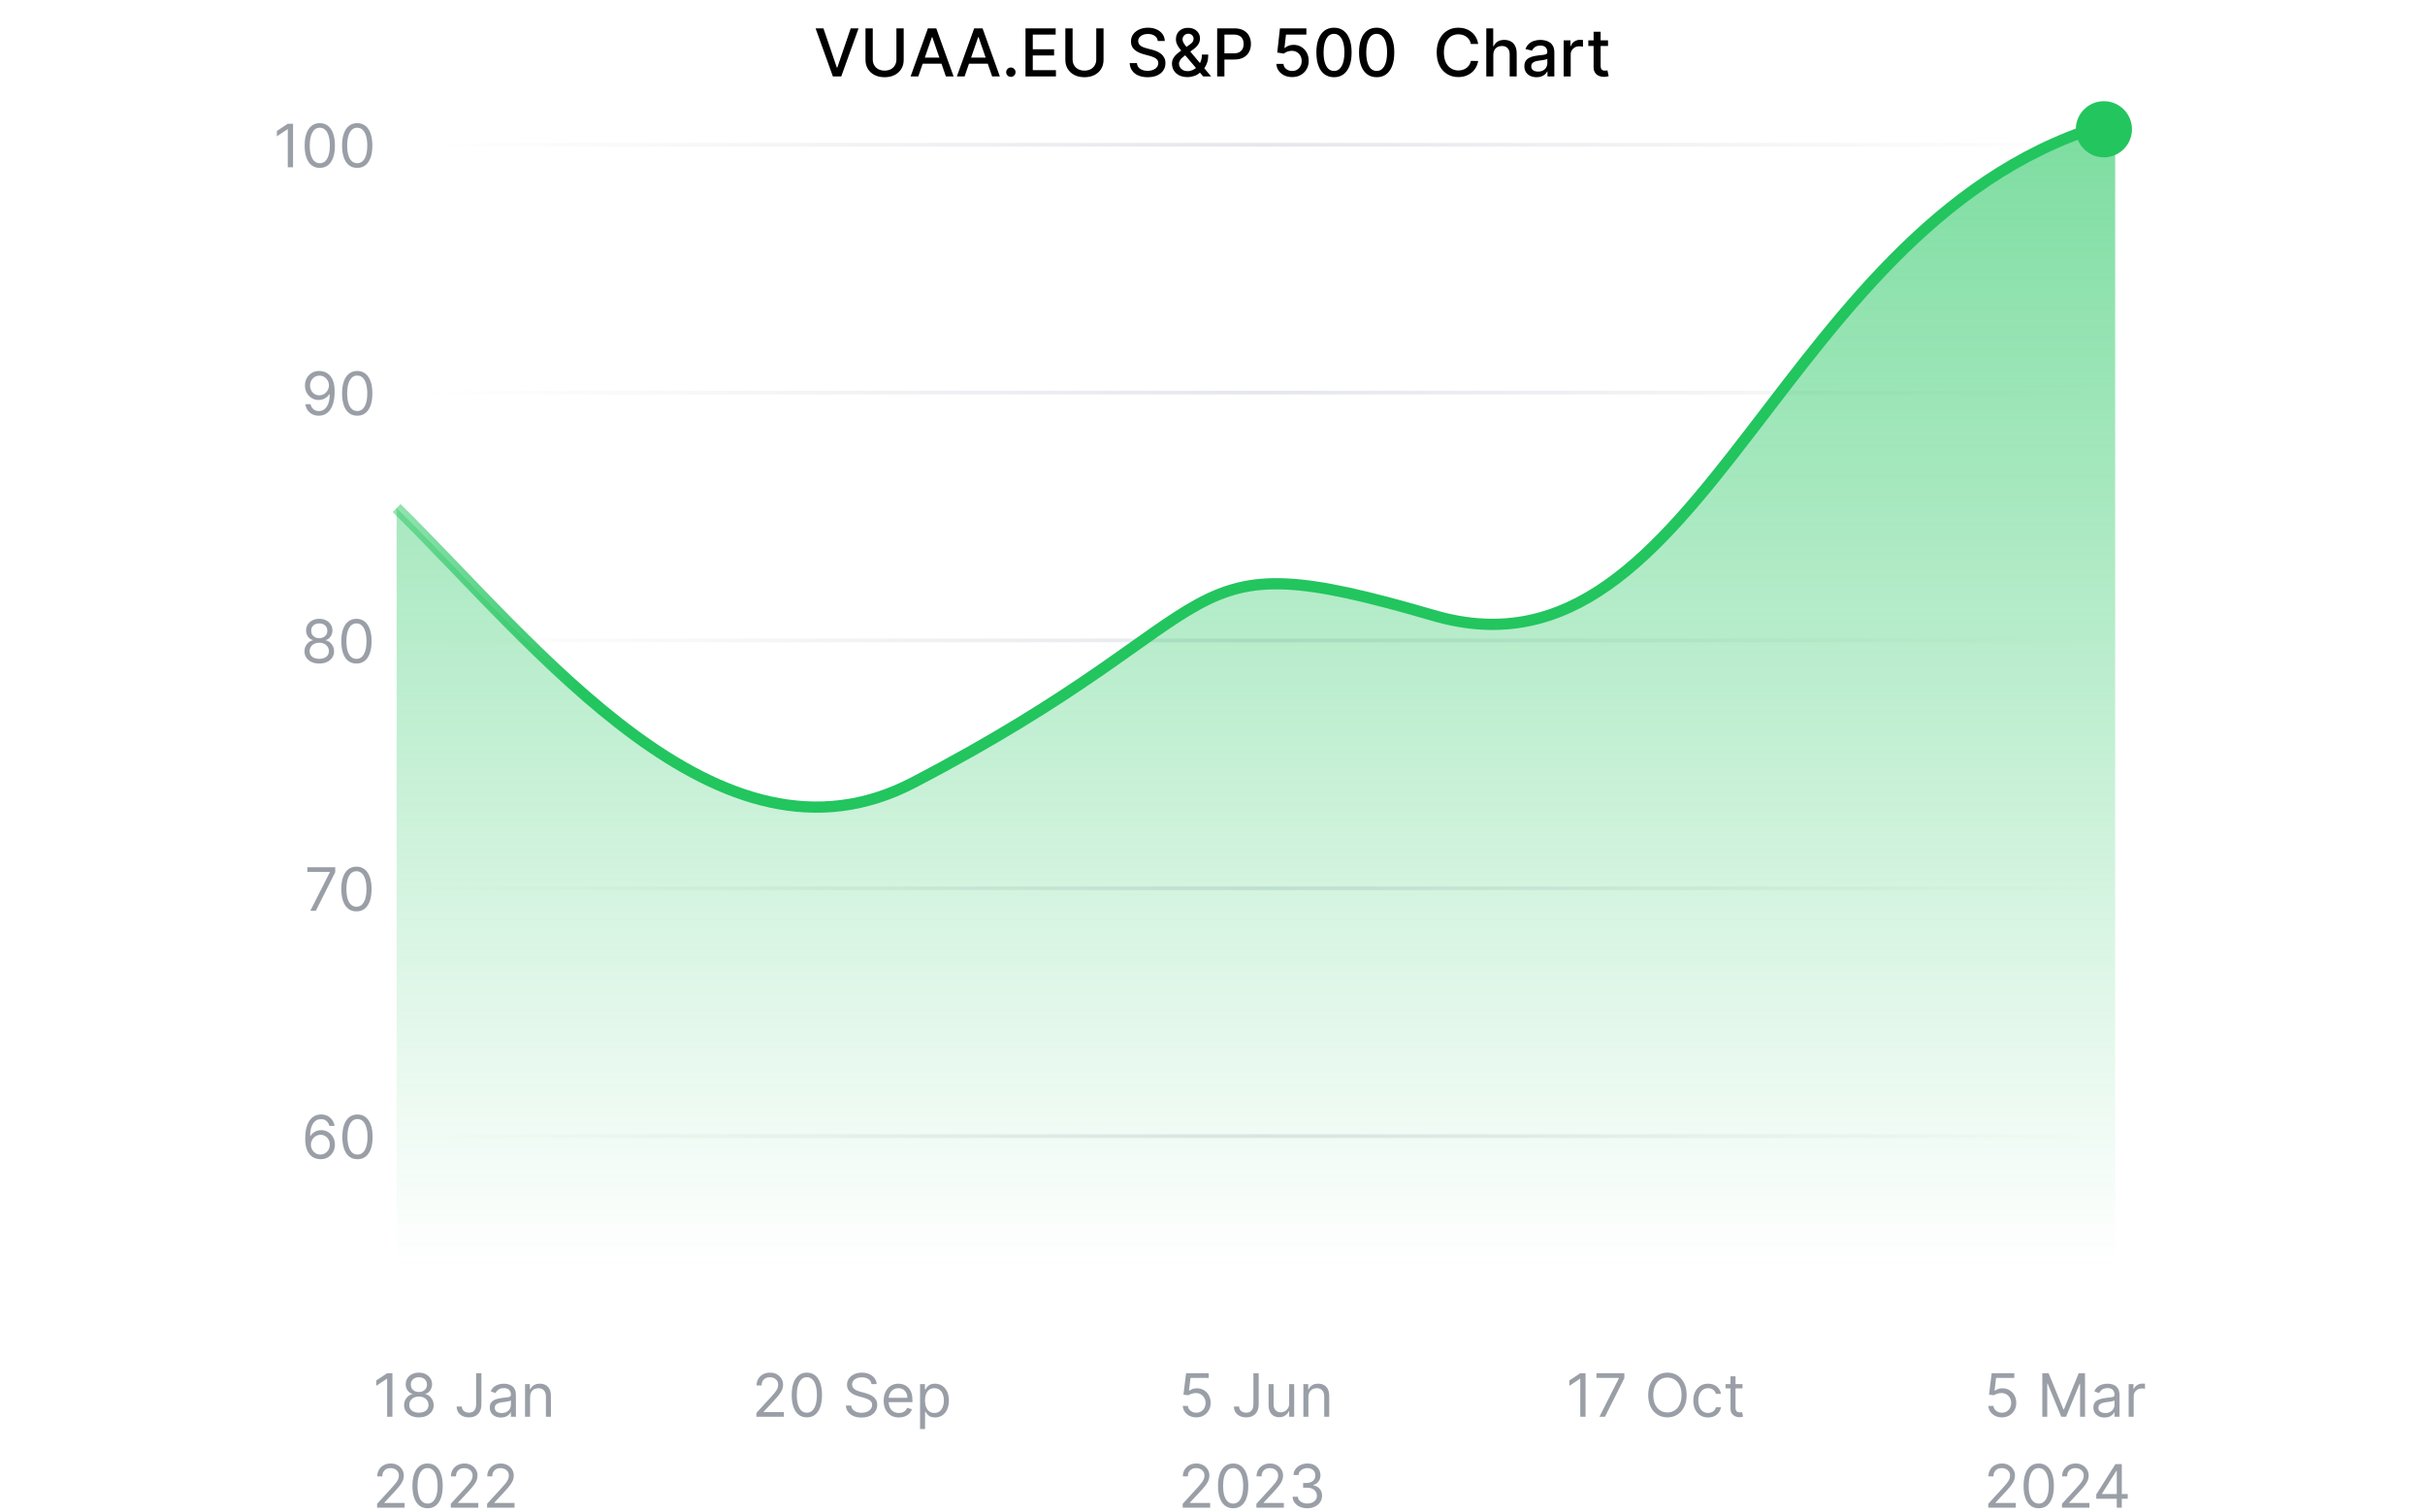
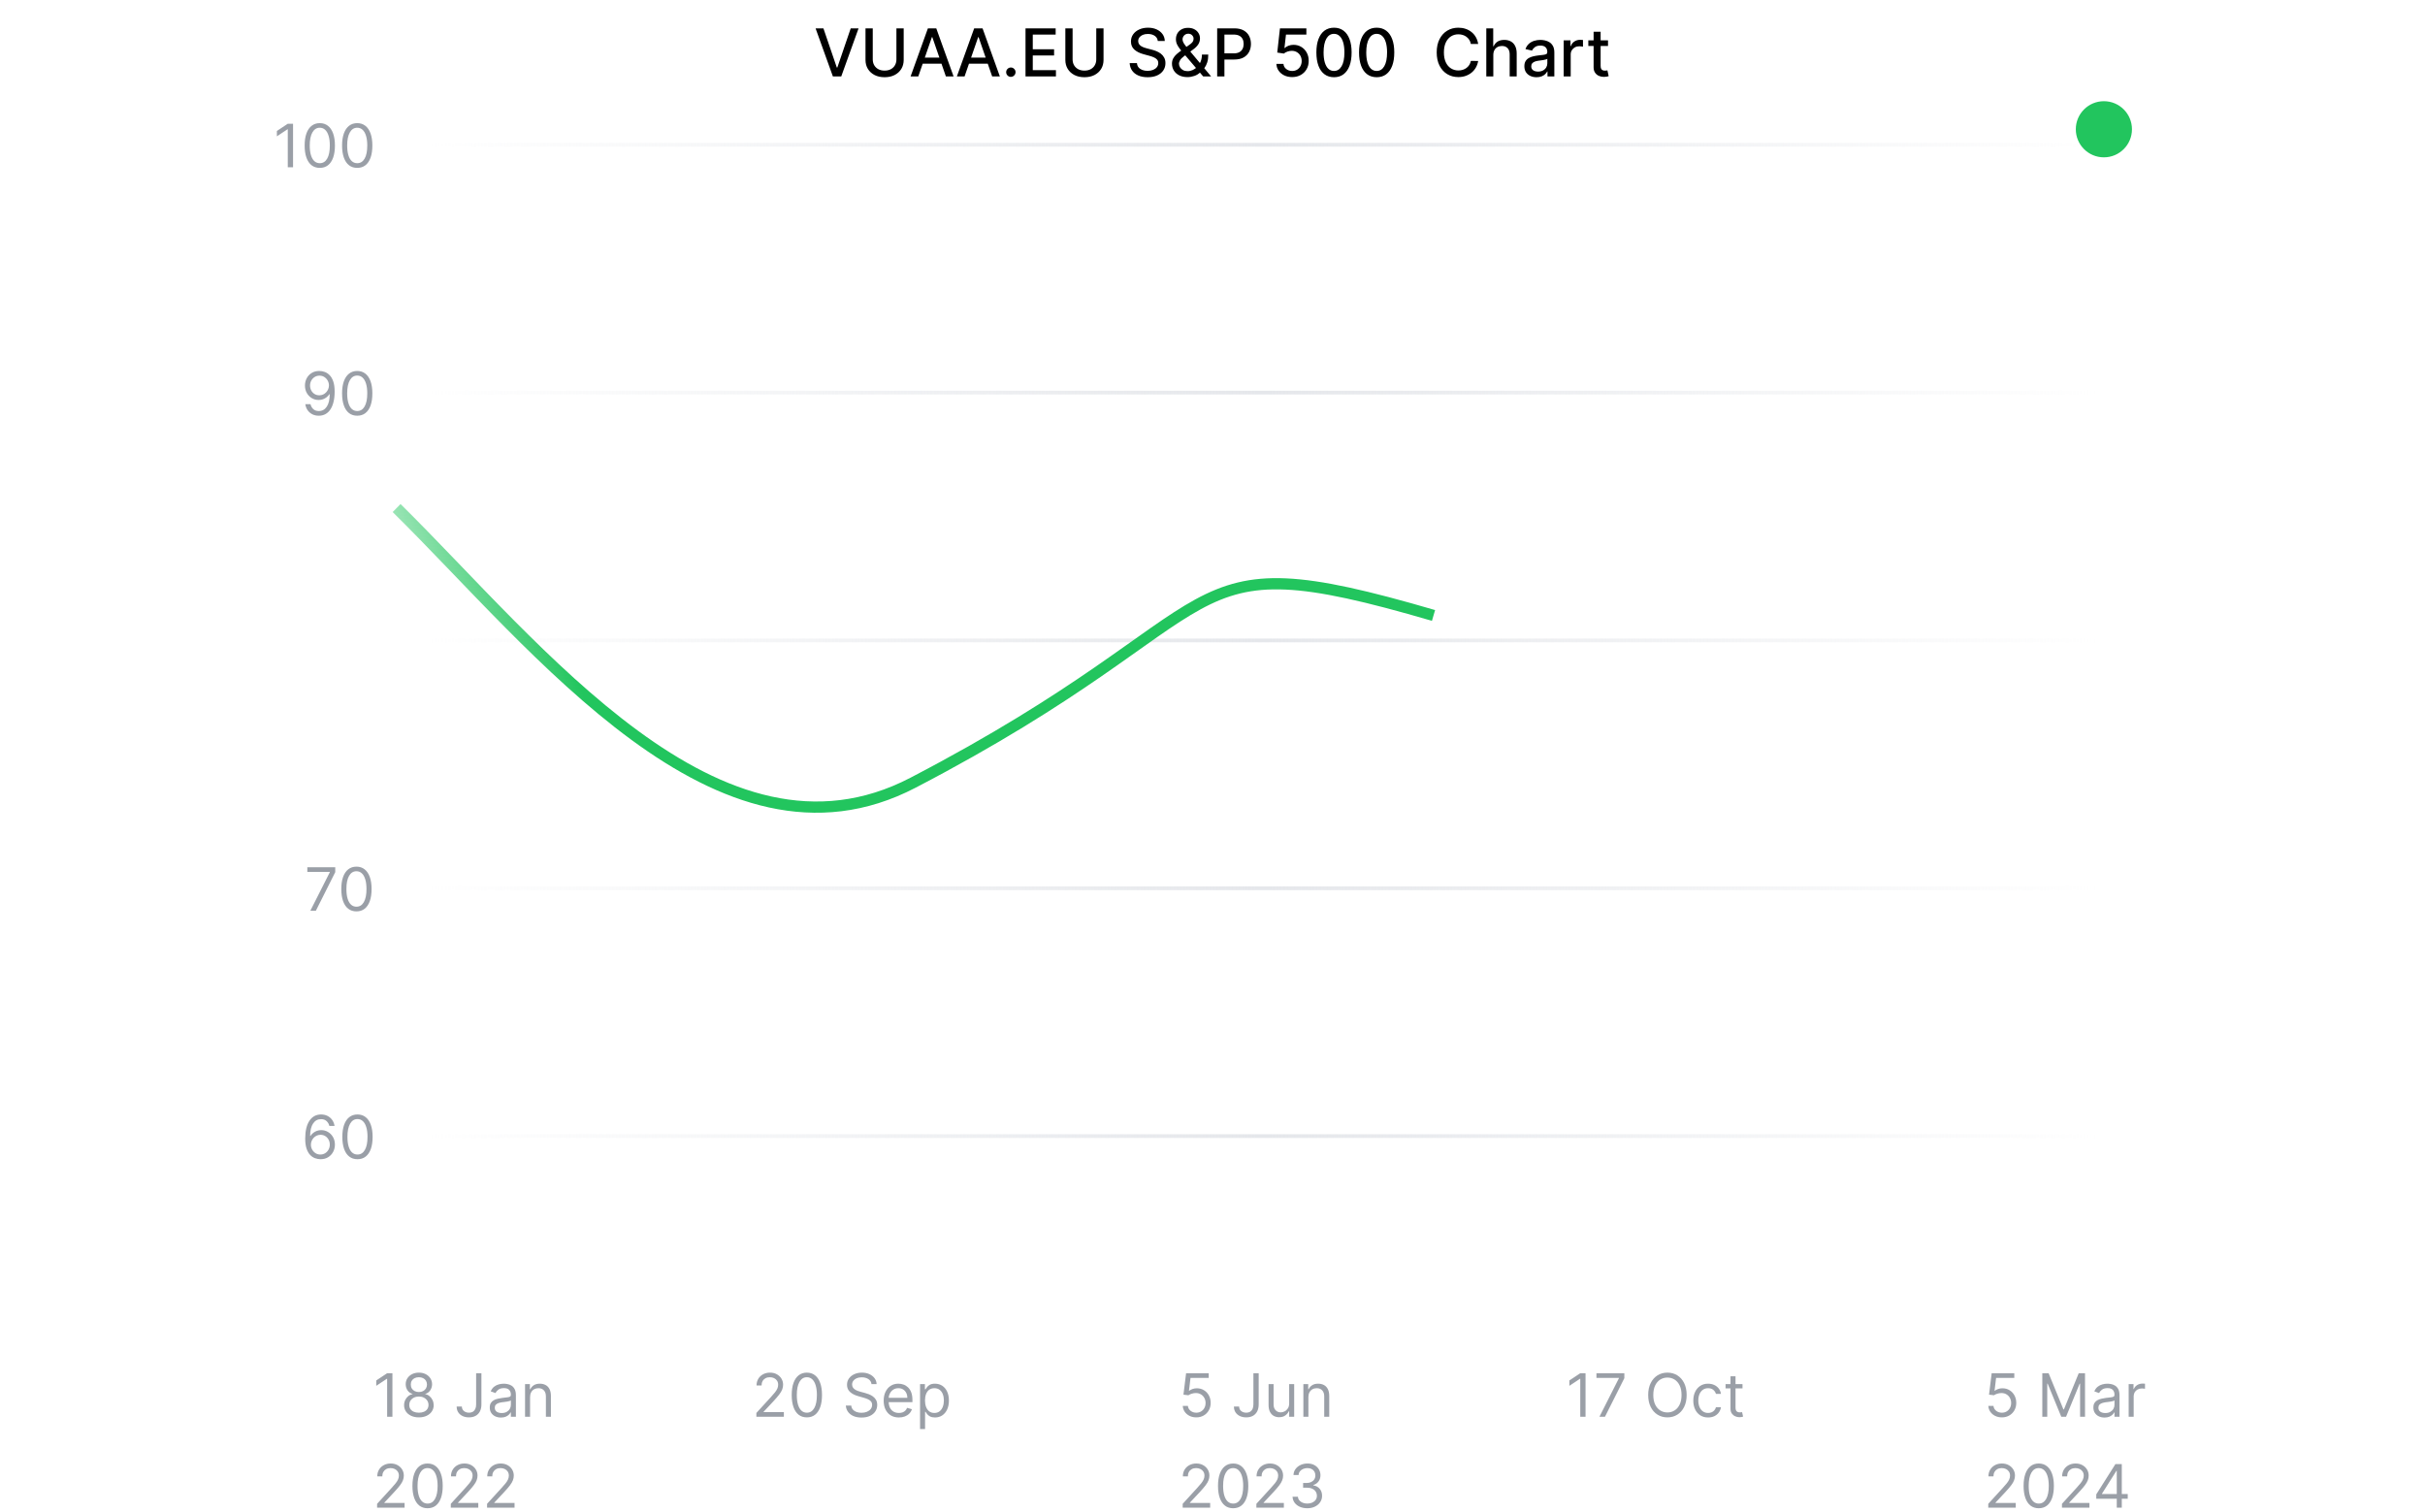
<svg xmlns="http://www.w3.org/2000/svg" width="587" height="366" viewBox="0 0 587 366" fill="none">
  <path d="M199.319 6.864L202.558 16.341H202.688L205.927 6.864H207.825L203.637 18.5H201.609L197.421 6.864H199.319ZM216.988 6.864H218.749V14.517C218.749 15.331 218.558 16.053 218.175 16.682C217.793 17.307 217.255 17.799 216.562 18.159C215.869 18.515 215.056 18.693 214.124 18.693C213.196 18.693 212.386 18.515 211.692 18.159C210.999 17.799 210.461 17.307 210.079 16.682C209.696 16.053 209.505 15.331 209.505 14.517V6.864H211.261V14.375C211.261 14.902 211.376 15.369 211.607 15.778C211.842 16.188 212.174 16.509 212.602 16.744C213.03 16.975 213.537 17.091 214.124 17.091C214.715 17.091 215.225 16.975 215.653 16.744C216.085 16.509 216.414 16.188 216.641 15.778C216.872 15.369 216.988 14.902 216.988 14.375V6.864ZM222.285 18.5H220.421L224.609 6.864H226.637L230.825 18.5H228.961L225.671 8.977H225.58L222.285 18.5ZM222.597 13.943H228.643V15.421H222.597V13.943ZM233.488 18.5H231.624L235.812 6.864H237.84L242.028 18.5H240.164L236.874 8.977H236.783L233.488 18.5ZM233.8 13.943H239.846V15.421H233.8V13.943ZM244.691 18.608C244.38 18.608 244.113 18.498 243.89 18.278C243.666 18.055 243.555 17.786 243.555 17.472C243.555 17.161 243.666 16.896 243.89 16.676C244.113 16.453 244.38 16.341 244.691 16.341C245.002 16.341 245.269 16.453 245.492 16.676C245.716 16.896 245.827 17.161 245.827 17.472C245.827 17.68 245.774 17.871 245.668 18.046C245.566 18.216 245.43 18.352 245.259 18.454C245.089 18.557 244.899 18.608 244.691 18.608ZM248.239 18.5V6.864H255.535V8.375H249.995V11.921H255.154V13.426H249.995V16.989H255.603V18.5H248.239ZM265.363 6.864H267.124V14.517C267.124 15.331 266.933 16.053 266.55 16.682C266.168 17.307 265.63 17.799 264.937 18.159C264.244 18.515 263.431 18.693 262.499 18.693C261.571 18.693 260.761 18.515 260.067 18.159C259.374 17.799 258.836 17.307 258.454 16.682C258.071 16.053 257.88 15.331 257.88 14.517V6.864H259.636V14.375C259.636 14.902 259.751 15.369 259.982 15.778C260.217 16.188 260.549 16.509 260.977 16.744C261.405 16.975 261.912 17.091 262.499 17.091C263.09 17.091 263.6 16.975 264.028 16.744C264.46 16.509 264.789 16.188 265.016 15.778C265.247 15.369 265.363 14.902 265.363 14.375V6.864ZM280.258 9.92C280.197 9.383 279.947 8.966 279.508 8.67C279.068 8.371 278.515 8.222 277.849 8.222C277.371 8.222 276.959 8.297 276.61 8.449C276.262 8.597 275.991 8.801 275.798 9.062C275.608 9.32 275.513 9.614 275.513 9.943C275.513 10.22 275.578 10.458 275.707 10.659C275.839 10.86 276.012 11.028 276.224 11.165C276.44 11.297 276.671 11.409 276.917 11.5C277.163 11.587 277.4 11.659 277.627 11.716L278.763 12.011C279.135 12.102 279.515 12.225 279.906 12.381C280.296 12.536 280.657 12.741 280.991 12.994C281.324 13.248 281.593 13.562 281.798 13.938C282.006 14.312 282.11 14.761 282.11 15.284C282.11 15.943 281.94 16.528 281.599 17.04C281.262 17.551 280.771 17.954 280.127 18.25C279.487 18.546 278.712 18.693 277.803 18.693C276.932 18.693 276.178 18.555 275.542 18.278C274.906 18.002 274.407 17.61 274.048 17.102C273.688 16.591 273.489 15.985 273.451 15.284H275.212C275.246 15.704 275.383 16.055 275.621 16.335C275.864 16.612 276.173 16.818 276.548 16.954C276.926 17.087 277.341 17.153 277.792 17.153C278.288 17.153 278.729 17.076 279.116 16.921C279.506 16.761 279.813 16.542 280.036 16.261C280.26 15.977 280.371 15.646 280.371 15.267C280.371 14.922 280.273 14.64 280.076 14.421C279.883 14.201 279.62 14.019 279.286 13.875C278.957 13.731 278.584 13.604 278.167 13.494L276.792 13.119C275.86 12.866 275.121 12.492 274.576 12C274.034 11.508 273.763 10.856 273.763 10.046C273.763 9.375 273.945 8.79 274.309 8.29C274.673 7.79 275.165 7.402 275.786 7.125C276.407 6.845 277.108 6.705 277.888 6.705C278.676 6.705 279.371 6.843 279.974 7.119C280.58 7.396 281.057 7.777 281.406 8.261C281.754 8.742 281.936 9.295 281.951 9.92H280.258ZM287.458 18.665C286.678 18.665 286.005 18.523 285.441 18.239C284.88 17.954 284.449 17.568 284.146 17.079C283.843 16.587 283.691 16.03 283.691 15.409C283.691 14.936 283.79 14.515 283.987 14.148C284.183 13.777 284.458 13.434 284.81 13.119C285.163 12.805 285.57 12.489 286.032 12.171L287.907 10.847C288.225 10.638 288.473 10.419 288.651 10.188C288.829 9.953 288.918 9.663 288.918 9.318C288.918 9.045 288.801 8.784 288.566 8.534C288.331 8.284 288.017 8.159 287.623 8.159C287.35 8.159 287.11 8.225 286.901 8.358C286.697 8.491 286.536 8.661 286.418 8.869C286.305 9.074 286.248 9.29 286.248 9.517C286.248 9.782 286.32 10.049 286.464 10.318C286.612 10.587 286.801 10.866 287.032 11.153C287.263 11.438 287.505 11.733 287.759 12.04L293.163 18.5H291.242L286.771 13.244C286.396 12.801 286.047 12.384 285.725 11.994C285.403 11.6 285.142 11.203 284.941 10.801C284.744 10.396 284.646 9.958 284.646 9.489C284.646 8.955 284.767 8.481 285.009 8.068C285.255 7.652 285.598 7.326 286.038 7.091C286.477 6.856 286.992 6.739 287.583 6.739C288.182 6.739 288.695 6.856 289.123 7.091C289.555 7.322 289.886 7.631 290.117 8.017C290.352 8.4 290.469 8.818 290.469 9.273C290.469 9.826 290.331 10.314 290.055 10.739C289.782 11.159 289.405 11.546 288.924 11.898L286.589 13.619C286.134 13.953 285.818 14.282 285.64 14.608C285.466 14.93 285.379 15.182 285.379 15.364C285.379 15.697 285.464 16.006 285.634 16.29C285.808 16.574 286.051 16.801 286.362 16.972C286.676 17.142 287.043 17.227 287.464 17.227C287.896 17.227 288.316 17.134 288.725 16.949C289.138 16.759 289.511 16.489 289.844 16.136C290.182 15.784 290.449 15.362 290.646 14.869C290.843 14.377 290.941 13.826 290.941 13.216H292.475C292.475 13.966 292.39 14.6 292.219 15.119C292.049 15.634 291.843 16.055 291.6 16.381C291.362 16.703 291.136 16.954 290.924 17.136C290.856 17.197 290.791 17.258 290.731 17.318C290.67 17.379 290.606 17.439 290.538 17.5C290.144 17.898 289.666 18.191 289.106 18.381C288.549 18.57 288 18.665 287.458 18.665ZM294.63 18.5V6.864H298.778C299.683 6.864 300.433 7.028 301.028 7.358C301.622 7.688 302.067 8.138 302.363 8.71C302.658 9.278 302.806 9.919 302.806 10.631C302.806 11.347 302.656 11.991 302.357 12.562C302.062 13.131 301.615 13.581 301.016 13.915C300.422 14.244 299.674 14.409 298.772 14.409H295.92V12.921H298.613C299.185 12.921 299.649 12.822 300.005 12.625C300.361 12.424 300.622 12.152 300.789 11.807C300.956 11.462 301.039 11.07 301.039 10.631C301.039 10.191 300.956 9.801 300.789 9.46C300.622 9.119 300.359 8.852 299.999 8.659C299.643 8.466 299.174 8.369 298.59 8.369H296.386V18.5H294.63ZM312.781 18.659C312.068 18.659 311.428 18.523 310.86 18.25C310.296 17.974 309.845 17.595 309.508 17.114C309.171 16.633 308.991 16.083 308.968 15.466H310.673C310.714 15.966 310.936 16.377 311.337 16.699C311.739 17.021 312.22 17.182 312.781 17.182C313.228 17.182 313.623 17.079 313.968 16.875C314.317 16.667 314.589 16.381 314.786 16.017C314.987 15.653 315.087 15.239 315.087 14.773C315.087 14.299 314.985 13.877 314.781 13.506C314.576 13.134 314.294 12.843 313.934 12.631C313.578 12.419 313.169 12.311 312.707 12.307C312.354 12.307 312 12.367 311.644 12.489C311.288 12.61 311 12.769 310.781 12.966L309.173 12.727L309.826 6.864H316.224V8.369H311.286L310.917 11.625H310.985C311.212 11.405 311.513 11.222 311.888 11.074C312.267 10.926 312.673 10.852 313.104 10.852C313.813 10.852 314.443 11.021 314.996 11.358C315.553 11.695 315.991 12.155 316.309 12.739C316.631 13.318 316.79 13.985 316.786 14.739C316.79 15.492 316.62 16.165 316.275 16.756C315.934 17.347 315.46 17.812 314.854 18.153C314.252 18.491 313.561 18.659 312.781 18.659ZM322.913 18.693C322.015 18.689 321.248 18.453 320.612 17.983C319.975 17.513 319.488 16.829 319.151 15.932C318.814 15.034 318.646 13.953 318.646 12.688C318.646 11.426 318.814 10.348 319.151 9.455C319.492 8.561 319.981 7.879 320.617 7.409C321.257 6.939 322.022 6.705 322.913 6.705C323.803 6.705 324.566 6.941 325.202 7.415C325.839 7.884 326.326 8.566 326.663 9.46C327.004 10.35 327.174 11.426 327.174 12.688C327.174 13.956 327.005 15.04 326.668 15.938C326.331 16.831 325.844 17.515 325.208 17.989C324.572 18.458 323.807 18.693 322.913 18.693ZM322.913 17.176C323.701 17.176 324.316 16.792 324.759 16.023C325.206 15.254 325.43 14.142 325.43 12.688C325.43 11.722 325.327 10.905 325.123 10.239C324.922 9.568 324.632 9.061 324.254 8.716C323.879 8.367 323.432 8.193 322.913 8.193C322.129 8.193 321.513 8.58 321.066 9.352C320.619 10.125 320.394 11.237 320.39 12.688C320.39 13.657 320.49 14.477 320.691 15.148C320.896 15.814 321.185 16.32 321.56 16.665C321.935 17.006 322.386 17.176 322.913 17.176ZM333.241 18.693C332.343 18.689 331.576 18.453 330.94 17.983C330.303 17.513 329.817 16.829 329.479 15.932C329.142 15.034 328.974 13.953 328.974 12.688C328.974 11.426 329.142 10.348 329.479 9.455C329.82 8.561 330.309 7.879 330.945 7.409C331.585 6.939 332.351 6.705 333.241 6.705C334.131 6.705 334.894 6.941 335.531 7.415C336.167 7.884 336.654 8.566 336.991 9.46C337.332 10.35 337.502 11.426 337.502 12.688C337.502 13.956 337.334 15.04 336.996 15.938C336.659 16.831 336.173 17.515 335.536 17.989C334.9 18.458 334.135 18.693 333.241 18.693ZM333.241 17.176C334.029 17.176 334.644 16.792 335.087 16.023C335.534 15.254 335.758 14.142 335.758 12.688C335.758 11.722 335.656 10.905 335.451 10.239C335.25 9.568 334.96 9.061 334.582 8.716C334.207 8.367 333.76 8.193 333.241 8.193C332.457 8.193 331.841 8.58 331.394 9.352C330.947 10.125 330.722 11.237 330.718 12.688C330.718 13.657 330.818 14.477 331.019 15.148C331.224 15.814 331.513 16.32 331.888 16.665C332.263 17.006 332.714 17.176 333.241 17.176ZM357.81 10.648H356.038C355.969 10.269 355.843 9.936 355.657 9.648C355.471 9.36 355.244 9.116 354.975 8.915C354.706 8.714 354.405 8.562 354.072 8.46C353.742 8.358 353.392 8.307 353.021 8.307C352.35 8.307 351.75 8.475 351.219 8.812C350.693 9.15 350.276 9.644 349.969 10.296C349.666 10.947 349.515 11.742 349.515 12.682C349.515 13.629 349.666 14.428 349.969 15.079C350.276 15.731 350.695 16.224 351.225 16.557C351.755 16.89 352.352 17.057 353.015 17.057C353.382 17.057 353.731 17.008 354.06 16.909C354.394 16.807 354.695 16.657 354.964 16.46C355.233 16.263 355.46 16.023 355.646 15.739C355.835 15.451 355.966 15.121 356.038 14.75L357.81 14.756C357.716 15.328 357.532 15.854 357.259 16.335C356.99 16.812 356.644 17.225 356.219 17.574C355.799 17.919 355.318 18.186 354.776 18.375C354.235 18.564 353.644 18.659 353.004 18.659C351.996 18.659 351.098 18.421 350.31 17.943C349.522 17.462 348.901 16.775 348.447 15.881C347.996 14.987 347.771 13.921 347.771 12.682C347.771 11.439 347.998 10.373 348.452 9.483C348.907 8.589 349.528 7.903 350.316 7.426C351.104 6.945 352 6.705 353.004 6.705C353.621 6.705 354.197 6.794 354.731 6.972C355.269 7.146 355.752 7.403 356.18 7.744C356.608 8.081 356.962 8.494 357.242 8.983C357.522 9.468 357.712 10.023 357.81 10.648ZM361.474 13.318V18.5H359.775V6.864H361.451V11.193H361.559C361.763 10.723 362.076 10.35 362.496 10.074C362.917 9.797 363.466 9.659 364.144 9.659C364.743 9.659 365.265 9.782 365.712 10.028C366.163 10.275 366.512 10.642 366.758 11.131C367.008 11.616 367.133 12.222 367.133 12.949V18.5H365.434V13.153C365.434 12.513 365.269 12.017 364.94 11.665C364.61 11.309 364.152 11.131 363.565 11.131C363.163 11.131 362.803 11.216 362.485 11.386C362.171 11.557 361.923 11.807 361.741 12.136C361.563 12.462 361.474 12.856 361.474 13.318ZM371.94 18.693C371.387 18.693 370.887 18.591 370.44 18.386C369.993 18.178 369.638 17.877 369.377 17.483C369.12 17.089 368.991 16.606 368.991 16.034C368.991 15.542 369.085 15.136 369.275 14.818C369.464 14.5 369.72 14.248 370.042 14.062C370.364 13.877 370.724 13.737 371.121 13.642C371.519 13.547 371.924 13.475 372.337 13.426C372.86 13.366 373.284 13.316 373.61 13.278C373.936 13.237 374.173 13.171 374.32 13.079C374.468 12.989 374.542 12.841 374.542 12.636V12.597C374.542 12.1 374.402 11.716 374.121 11.443C373.845 11.171 373.432 11.034 372.883 11.034C372.311 11.034 371.86 11.161 371.531 11.415C371.205 11.665 370.979 11.943 370.854 12.25L369.258 11.886C369.447 11.356 369.724 10.928 370.087 10.602C370.455 10.273 370.877 10.034 371.354 9.886C371.832 9.735 372.334 9.659 372.86 9.659C373.209 9.659 373.578 9.701 373.968 9.784C374.362 9.864 374.729 10.011 375.07 10.227C375.415 10.443 375.697 10.752 375.917 11.153C376.137 11.551 376.246 12.068 376.246 12.704V18.5H374.587V17.307H374.519C374.409 17.526 374.245 17.742 374.025 17.954C373.805 18.167 373.523 18.343 373.178 18.483C372.834 18.623 372.421 18.693 371.94 18.693ZM372.309 17.329C372.779 17.329 373.18 17.237 373.513 17.051C373.851 16.866 374.106 16.623 374.281 16.324C374.459 16.021 374.548 15.697 374.548 15.352V14.227C374.487 14.288 374.37 14.345 374.195 14.398C374.025 14.447 373.83 14.491 373.61 14.528C373.39 14.562 373.176 14.595 372.968 14.625C372.76 14.652 372.585 14.674 372.445 14.693C372.116 14.735 371.815 14.805 371.542 14.903C371.273 15.002 371.057 15.144 370.894 15.329C370.735 15.511 370.656 15.754 370.656 16.057C370.656 16.477 370.811 16.796 371.121 17.011C371.432 17.224 371.828 17.329 372.309 17.329ZM378.509 18.5V9.773H380.151V11.159H380.242C380.401 10.689 380.682 10.32 381.083 10.051C381.488 9.778 381.947 9.642 382.458 9.642C382.564 9.642 382.689 9.646 382.833 9.653C382.981 9.661 383.096 9.67 383.18 9.682V11.307C383.112 11.288 382.99 11.267 382.816 11.244C382.642 11.218 382.468 11.204 382.293 11.204C381.892 11.204 381.534 11.29 381.219 11.46C380.909 11.627 380.663 11.86 380.481 12.159C380.299 12.454 380.208 12.792 380.208 13.171V18.5H378.509ZM389.239 9.773V11.136H384.472V9.773H389.239ZM385.751 7.682H387.45V15.938C387.45 16.267 387.499 16.515 387.597 16.682C387.696 16.845 387.823 16.956 387.978 17.017C388.137 17.074 388.309 17.102 388.495 17.102C388.631 17.102 388.751 17.093 388.853 17.074C388.955 17.055 389.035 17.04 389.092 17.028L389.398 18.432C389.3 18.47 389.16 18.508 388.978 18.546C388.796 18.587 388.569 18.61 388.296 18.614C387.849 18.621 387.433 18.542 387.046 18.375C386.66 18.208 386.347 17.951 386.109 17.602C385.87 17.254 385.751 16.816 385.751 16.29V7.682Z" fill="black" />
  <line x1="90.192" y1="275.047" x2="526.035" y2="275.047" stroke="url(#paint0_radial_1_2050)" stroke-width="0.906" />
  <line x1="90.192" y1="215.047" x2="526.035" y2="215.047" stroke="url(#paint1_radial_1_2050)" stroke-width="0.906" />
  <line x1="90.192" y1="155.047" x2="526.035" y2="155.047" stroke="url(#paint2_radial_1_2050)" stroke-width="0.906" />
  <line x1="90.192" y1="95.047" x2="526.035" y2="95.047" stroke="url(#paint3_radial_1_2050)" stroke-width="0.906" />
  <line x1="90.192" y1="35.047" x2="526.035" y2="35.047" stroke="url(#paint4_radial_1_2050)" stroke-width="0.906" />
  <path opacity="0.5" d="M94.99 332.456V343H93.713V333.795H93.651L91.077 335.504V334.207L93.713 332.456H94.99ZM101.4 343.144C100.693 343.144 100.068 343.019 99.526 342.768C98.987 342.514 98.566 342.166 98.264 341.723C97.962 341.277 97.813 340.769 97.816 340.199C97.813 339.753 97.9 339.341 98.079 338.964C98.257 338.583 98.501 338.265 98.81 338.011C99.122 337.754 99.471 337.591 99.855 337.522V337.46C99.35 337.33 98.949 337.047 98.65 336.611C98.352 336.172 98.204 335.672 98.208 335.113C98.204 334.577 98.34 334.098 98.614 333.676C98.889 333.254 99.266 332.921 99.747 332.677C100.231 332.434 100.782 332.312 101.4 332.312C102.011 332.312 102.556 332.434 103.037 332.677C103.517 332.921 103.895 333.254 104.169 333.676C104.447 334.098 104.588 334.577 104.592 335.113C104.588 335.672 104.435 336.172 104.133 336.611C103.835 337.047 103.438 337.33 102.944 337.46V337.522C103.325 337.591 103.668 337.754 103.974 338.011C104.279 338.265 104.523 338.583 104.705 338.964C104.887 339.341 104.979 339.753 104.983 340.199C104.979 340.769 104.825 341.277 104.52 341.723C104.217 342.166 103.797 342.514 103.258 342.768C102.723 343.019 102.103 343.144 101.4 343.144ZM101.4 342.012C101.877 342.012 102.289 341.934 102.635 341.78C102.982 341.625 103.25 341.407 103.438 341.126C103.627 340.845 103.723 340.515 103.727 340.137C103.723 339.739 103.62 339.388 103.418 339.082C103.215 338.777 102.939 338.536 102.589 338.361C102.242 338.186 101.846 338.099 101.4 338.099C100.95 338.099 100.548 338.186 100.195 338.361C99.845 338.536 99.569 338.777 99.366 339.082C99.167 339.388 99.069 339.739 99.073 340.137C99.069 340.515 99.16 340.845 99.345 341.126C99.534 341.407 99.804 341.625 100.154 341.78C100.504 341.934 100.919 342.012 101.4 342.012ZM101.4 337.007C101.777 337.007 102.112 336.932 102.404 336.781C102.699 336.63 102.93 336.419 103.099 336.147C103.267 335.876 103.353 335.559 103.356 335.195C103.353 334.838 103.268 334.527 103.104 334.263C102.939 333.995 102.711 333.79 102.419 333.645C102.127 333.498 101.787 333.424 101.4 333.424C101.005 333.424 100.66 333.498 100.365 333.645C100.07 333.79 99.841 333.995 99.68 334.263C99.519 334.527 99.44 334.838 99.443 335.195C99.44 335.559 99.52 335.876 99.685 336.147C99.853 336.419 100.085 336.63 100.38 336.781C100.675 336.932 101.015 337.007 101.4 337.007ZM115.255 332.456H116.532V339.993C116.532 340.666 116.408 341.238 116.161 341.708C115.914 342.178 115.566 342.535 115.116 342.779C114.667 343.022 114.136 343.144 113.525 343.144C112.949 343.144 112.436 343.039 111.986 342.83C111.536 342.617 111.183 342.315 110.925 341.924C110.668 341.533 110.539 341.068 110.539 340.529H111.796C111.796 340.827 111.869 341.088 112.017 341.311C112.168 341.531 112.374 341.703 112.635 341.826C112.896 341.95 113.192 342.012 113.525 342.012C113.893 342.012 114.205 341.934 114.462 341.78C114.72 341.625 114.915 341.399 115.049 341.1C115.187 340.798 115.255 340.429 115.255 339.993V332.456ZM121.253 343.185C120.752 343.185 120.297 343.091 119.889 342.902C119.48 342.71 119.156 342.434 118.916 342.073C118.675 341.709 118.555 341.27 118.555 340.755C118.555 340.302 118.645 339.935 118.823 339.654C119.002 339.369 119.24 339.146 119.539 338.984C119.837 338.823 120.167 338.703 120.527 338.624C120.891 338.541 121.257 338.476 121.624 338.428C122.104 338.366 122.494 338.32 122.792 338.289C123.095 338.255 123.314 338.198 123.451 338.119C123.592 338.04 123.663 337.903 123.663 337.707V337.666C123.663 337.158 123.524 336.764 123.246 336.482C122.971 336.201 122.554 336.06 121.994 336.06C121.414 336.06 120.96 336.187 120.63 336.441C120.301 336.695 120.069 336.966 119.935 337.254L118.782 336.843C118.988 336.362 119.262 335.988 119.606 335.72C119.952 335.449 120.33 335.26 120.738 335.154C121.15 335.044 121.555 334.989 121.953 334.989C122.207 334.989 122.499 335.02 122.829 335.082C123.161 335.14 123.482 335.262 123.791 335.447C124.104 335.633 124.363 335.912 124.569 336.286C124.775 336.661 124.878 337.162 124.878 337.79V343H123.663V341.929H123.601C123.518 342.101 123.381 342.284 123.189 342.48C122.997 342.676 122.741 342.842 122.422 342.979C122.103 343.117 121.713 343.185 121.253 343.185ZM121.438 342.094C121.919 342.094 122.324 341.999 122.653 341.811C122.986 341.622 123.237 341.378 123.405 341.08C123.577 340.781 123.663 340.467 123.663 340.137V339.025C123.611 339.087 123.498 339.144 123.323 339.195C123.151 339.243 122.952 339.286 122.726 339.324C122.502 339.358 122.285 339.389 122.072 339.417C121.862 339.441 121.692 339.461 121.562 339.478C121.246 339.52 120.951 339.587 120.677 339.679C120.405 339.769 120.186 339.904 120.018 340.086C119.853 340.264 119.77 340.508 119.77 340.817C119.77 341.239 119.927 341.558 120.239 341.775C120.555 341.987 120.955 342.094 121.438 342.094ZM128.31 338.243V343H127.095V335.092H128.269V336.328H128.372C128.557 335.926 128.839 335.603 129.216 335.36C129.594 335.113 130.081 334.989 130.679 334.989C131.214 334.989 131.683 335.099 132.084 335.319C132.486 335.535 132.798 335.864 133.021 336.307C133.244 336.746 133.356 337.302 133.356 337.975V343H132.141V338.058C132.141 337.436 131.979 336.952 131.657 336.606C131.334 336.256 130.891 336.081 130.328 336.081C129.941 336.081 129.594 336.165 129.288 336.333C128.986 336.501 128.748 336.746 128.573 337.069C128.398 337.392 128.31 337.783 128.31 338.243ZM91.283 365V364.073L94.763 360.263C95.172 359.817 95.508 359.429 95.772 359.1C96.037 358.767 96.232 358.455 96.359 358.163C96.49 357.868 96.555 357.559 96.555 357.236C96.555 356.866 96.466 356.545 96.287 356.273C96.112 356.002 95.872 355.793 95.567 355.645C95.261 355.498 94.918 355.424 94.537 355.424C94.132 355.424 93.778 355.508 93.476 355.676C93.178 355.841 92.946 356.073 92.781 356.371C92.62 356.67 92.539 357.02 92.539 357.422H91.324C91.324 356.804 91.467 356.261 91.751 355.795C92.036 355.328 92.424 354.964 92.915 354.703C93.409 354.442 93.964 354.312 94.578 354.312C95.196 354.312 95.743 354.442 96.22 354.703C96.697 354.964 97.072 355.316 97.343 355.759C97.614 356.201 97.749 356.694 97.749 357.236C97.749 357.624 97.679 358.003 97.538 358.374C97.401 358.741 97.161 359.151 96.817 359.604C96.478 360.054 96.006 360.603 95.402 361.252L93.033 363.785V363.867H97.935V365H91.283ZM103.5 365.144C102.724 365.144 102.064 364.933 101.518 364.511C100.972 364.085 100.555 363.469 100.267 362.663C99.979 361.853 99.835 360.874 99.835 359.728C99.835 358.589 99.979 357.615 100.267 356.809C100.559 355.999 100.977 355.381 101.523 354.955C102.072 354.526 102.731 354.312 103.5 354.312C104.269 354.312 104.926 354.526 105.472 354.955C106.021 355.381 106.44 355.999 106.728 356.809C107.02 357.615 107.166 358.589 107.166 359.728C107.166 360.874 107.022 361.853 106.733 362.663C106.445 363.469 106.028 364.085 105.482 364.511C104.937 364.933 104.276 365.144 103.5 365.144ZM103.5 364.012C104.269 364.012 104.866 363.641 105.292 362.899C105.717 362.158 105.93 361.101 105.93 359.728C105.93 358.815 105.832 358.038 105.637 357.396C105.445 356.754 105.167 356.265 104.803 355.929C104.442 355.592 104.008 355.424 103.5 355.424C102.738 355.424 102.143 355.8 101.714 356.551C101.285 357.3 101.07 358.359 101.07 359.728C101.07 360.641 101.166 361.417 101.358 362.055C101.551 362.694 101.827 363.179 102.187 363.512C102.551 363.845 102.989 364.012 103.5 364.012ZM109.122 365V364.073L112.603 360.263C113.011 359.817 113.347 359.429 113.612 359.1C113.876 358.767 114.072 358.455 114.199 358.163C114.329 357.868 114.394 357.559 114.394 357.236C114.394 356.866 114.305 356.545 114.126 356.273C113.951 356.002 113.711 355.793 113.406 355.645C113.1 355.498 112.757 355.424 112.376 355.424C111.971 355.424 111.617 355.508 111.315 355.676C111.017 355.841 110.785 356.073 110.62 356.371C110.459 356.67 110.378 357.02 110.378 357.422H109.163C109.163 356.804 109.306 356.261 109.591 355.795C109.876 355.328 110.263 354.964 110.754 354.703C111.248 354.442 111.803 354.312 112.417 354.312C113.035 354.312 113.582 354.442 114.06 354.703C114.537 354.964 114.911 355.316 115.182 355.759C115.453 356.201 115.589 356.694 115.589 357.236C115.589 357.624 115.518 358.003 115.378 358.374C115.24 358.741 115 359.151 114.657 359.604C114.317 360.054 113.845 360.603 113.241 361.252L110.873 363.785V363.867H115.774V365H109.122ZM117.9 365V364.073L121.381 360.263C121.789 359.817 122.125 359.429 122.39 359.1C122.654 358.767 122.85 358.455 122.977 358.163C123.107 357.868 123.172 357.559 123.172 357.236C123.172 356.866 123.083 356.545 122.904 356.273C122.729 356.002 122.489 355.793 122.184 355.645C121.878 355.498 121.535 355.424 121.154 355.424C120.749 355.424 120.395 355.508 120.093 355.676C119.795 355.841 119.563 356.073 119.398 356.371C119.237 356.67 119.156 357.02 119.156 357.422H117.941C117.941 356.804 118.084 356.261 118.369 355.795C118.654 355.328 119.041 354.964 119.532 354.703C120.027 354.442 120.581 354.312 121.195 354.312C121.813 354.312 122.36 354.442 122.838 354.703C123.315 354.964 123.689 355.316 123.96 355.759C124.231 356.201 124.367 356.694 124.367 357.236C124.367 357.624 124.296 358.003 124.156 358.374C124.018 358.741 123.778 359.151 123.435 359.604C123.095 360.054 122.623 360.603 122.019 361.252L119.651 363.785V363.867H124.552V365H117.9Z" fill="#374151" />
  <path opacity="0.5" d="M183.091 343V342.073L186.572 338.263C186.98 337.817 187.317 337.429 187.581 337.1C187.845 336.767 188.041 336.455 188.168 336.163C188.298 335.868 188.363 335.559 188.363 335.236C188.363 334.866 188.274 334.545 188.096 334.273C187.921 334.002 187.68 333.793 187.375 333.645C187.069 333.498 186.726 333.424 186.345 333.424C185.94 333.424 185.587 333.508 185.285 333.676C184.986 333.841 184.754 334.073 184.59 334.371C184.428 334.67 184.348 335.02 184.348 335.422H183.133C183.133 334.804 183.275 334.261 183.56 333.795C183.845 333.328 184.233 332.964 184.724 332.703C185.218 332.442 185.772 332.312 186.386 332.312C187.004 332.312 187.552 332.442 188.029 332.703C188.506 332.964 188.88 333.316 189.151 333.759C189.422 334.201 189.558 334.694 189.558 335.236C189.558 335.624 189.487 336.003 189.347 336.374C189.209 336.741 188.969 337.151 188.626 337.604C188.286 338.054 187.814 338.603 187.21 339.252L184.842 341.785V341.867H189.743V343H183.091ZM195.309 343.144C194.533 343.144 193.872 342.933 193.326 342.511C192.781 342.085 192.364 341.469 192.075 340.663C191.787 339.853 191.643 338.874 191.643 337.728C191.643 336.589 191.787 335.615 192.075 334.809C192.367 333.999 192.786 333.381 193.332 332.955C193.881 332.526 194.54 332.312 195.309 332.312C196.077 332.312 196.735 332.526 197.28 332.955C197.83 333.381 198.248 333.999 198.537 334.809C198.828 335.615 198.974 336.589 198.974 337.728C198.974 338.874 198.83 339.853 198.542 340.663C198.254 341.469 197.836 342.085 197.291 342.511C196.745 342.933 196.084 343.144 195.309 343.144ZM195.309 342.012C196.077 342.012 196.675 341.641 197.1 340.899C197.526 340.158 197.739 339.101 197.739 337.728C197.739 336.815 197.641 336.038 197.445 335.396C197.253 334.754 196.975 334.265 196.611 333.929C196.251 333.592 195.817 333.424 195.309 333.424C194.547 333.424 193.951 333.8 193.522 334.551C193.093 335.3 192.879 336.359 192.879 337.728C192.879 338.641 192.975 339.417 193.167 340.055C193.359 340.694 193.635 341.179 193.996 341.512C194.36 341.845 194.797 342.012 195.309 342.012ZM210.96 335.092C210.898 334.57 210.647 334.165 210.208 333.877C209.769 333.589 209.23 333.445 208.591 333.445C208.125 333.445 207.716 333.52 207.366 333.671C207.02 333.822 206.748 334.03 206.553 334.294C206.361 334.558 206.264 334.859 206.264 335.195C206.264 335.476 206.331 335.718 206.465 335.921C206.602 336.12 206.778 336.286 206.99 336.42C207.203 336.551 207.426 336.659 207.66 336.745C207.893 336.827 208.108 336.894 208.303 336.945L209.374 337.234C209.649 337.306 209.954 337.405 210.29 337.532C210.63 337.659 210.955 337.833 211.264 338.052C211.576 338.269 211.833 338.547 212.036 338.886C212.238 339.226 212.34 339.643 212.34 340.137C212.34 340.707 212.19 341.222 211.892 341.682C211.596 342.142 211.164 342.507 210.594 342.779C210.028 343.05 209.34 343.185 208.53 343.185C207.775 343.185 207.121 343.063 206.568 342.82C206.019 342.576 205.587 342.236 205.271 341.8C204.958 341.365 204.782 340.858 204.74 340.282H206.058C206.093 340.68 206.227 341.009 206.46 341.27C206.697 341.528 206.995 341.72 207.356 341.847C207.72 341.97 208.111 342.032 208.53 342.032C209.017 342.032 209.455 341.953 209.843 341.795C210.23 341.634 210.538 341.411 210.764 341.126C210.991 340.838 211.104 340.501 211.104 340.117C211.104 339.767 211.006 339.482 210.81 339.262C210.615 339.043 210.357 338.864 210.038 338.727C209.719 338.59 209.374 338.469 209.003 338.366L207.706 337.996C206.882 337.759 206.23 337.421 205.75 336.982C205.269 336.542 205.029 335.967 205.029 335.257C205.029 334.666 205.188 334.152 205.508 333.712C205.83 333.27 206.263 332.926 206.805 332.683C207.351 332.435 207.96 332.312 208.633 332.312C209.312 332.312 209.916 332.434 210.445 332.677C210.973 332.918 211.392 333.247 211.701 333.666C212.013 334.085 212.178 334.56 212.195 335.092H210.96ZM217.59 343.165C216.828 343.165 216.17 342.997 215.618 342.66C215.069 342.32 214.645 341.847 214.346 341.239C214.051 340.628 213.903 339.918 213.903 339.108C213.903 338.298 214.051 337.584 214.346 336.966C214.645 336.345 215.06 335.861 215.592 335.514C216.127 335.164 216.752 334.989 217.466 334.989C217.878 334.989 218.285 335.058 218.686 335.195C219.088 335.332 219.453 335.555 219.783 335.864C220.112 336.17 220.375 336.575 220.571 337.079C220.766 337.584 220.864 338.205 220.864 338.943V339.458H214.768V338.408H219.628C219.628 337.961 219.539 337.563 219.361 337.213C219.186 336.863 218.935 336.587 218.609 336.384C218.286 336.182 217.905 336.081 217.466 336.081C216.982 336.081 216.563 336.201 216.21 336.441C215.86 336.678 215.59 336.987 215.402 337.368C215.213 337.749 215.118 338.157 215.118 338.593V339.293C215.118 339.89 215.221 340.397 215.427 340.812C215.637 341.224 215.927 341.538 216.297 341.754C216.668 341.967 217.099 342.073 217.59 342.073C217.909 342.073 218.197 342.029 218.455 341.939C218.715 341.847 218.94 341.709 219.129 341.528C219.318 341.342 219.464 341.112 219.567 340.838L220.74 341.167C220.617 341.565 220.409 341.915 220.117 342.217C219.826 342.516 219.465 342.749 219.036 342.918C218.607 343.082 218.125 343.165 217.59 343.165ZM222.712 345.965V335.092H223.886V336.348H224.03C224.12 336.211 224.243 336.036 224.401 335.823C224.562 335.607 224.792 335.415 225.091 335.247C225.393 335.075 225.801 334.989 226.316 334.989C226.982 334.989 227.569 335.156 228.077 335.488C228.585 335.821 228.981 336.293 229.266 336.904C229.551 337.515 229.694 338.236 229.694 339.067C229.694 339.904 229.551 340.63 229.266 341.244C228.981 341.855 228.587 342.329 228.082 342.665C227.578 342.998 226.996 343.165 226.337 343.165C225.829 343.165 225.422 343.081 225.117 342.912C224.811 342.741 224.576 342.547 224.411 342.331C224.246 342.111 224.12 341.929 224.03 341.785H223.927V345.965H222.712ZM223.907 339.046C223.907 339.643 223.994 340.17 224.169 340.627C224.344 341.08 224.6 341.435 224.936 341.692C225.273 341.946 225.685 342.073 226.172 342.073C226.68 342.073 227.104 341.939 227.444 341.672C227.787 341.401 228.044 341.037 228.216 340.58C228.391 340.12 228.478 339.609 228.478 339.046C228.478 338.49 228.393 337.989 228.221 337.543C228.053 337.093 227.797 336.738 227.454 336.477C227.114 336.213 226.687 336.081 226.172 336.081C225.678 336.081 225.262 336.206 224.926 336.456C224.59 336.704 224.336 337.05 224.164 337.496C223.993 337.939 223.907 338.456 223.907 339.046Z" fill="#374151" />
  <path opacity="0.5" d="M77.545 280.644C77.113 280.637 76.68 280.555 76.248 280.397C75.816 280.239 75.421 279.973 75.064 279.599C74.707 279.221 74.42 278.712 74.204 278.07C73.988 277.425 73.88 276.615 73.88 275.64C73.88 274.706 73.967 273.879 74.142 273.158C74.317 272.434 74.571 271.825 74.904 271.331C75.237 270.833 75.639 270.455 76.109 270.198C76.583 269.941 77.116 269.812 77.71 269.812C78.3 269.812 78.826 269.93 79.286 270.167C79.749 270.401 80.126 270.727 80.418 271.145C80.71 271.564 80.899 272.046 80.985 272.592H79.728C79.612 272.118 79.385 271.725 79.049 271.413C78.712 271.101 78.266 270.945 77.71 270.945C76.893 270.945 76.25 271.3 75.779 272.01C75.313 272.721 75.078 273.718 75.074 275.002H75.157C75.349 274.71 75.577 274.461 75.841 274.255C76.109 274.046 76.404 273.884 76.727 273.771C77.049 273.658 77.391 273.601 77.751 273.601C78.356 273.601 78.908 273.752 79.409 274.054C79.91 274.353 80.312 274.766 80.614 275.295C80.916 275.82 81.067 276.422 81.067 277.102C81.067 277.754 80.921 278.351 80.629 278.894C80.338 279.433 79.927 279.862 79.399 280.181C78.874 280.497 78.256 280.651 77.545 280.644ZM77.545 279.512C77.978 279.512 78.366 279.403 78.709 279.187C79.056 278.971 79.329 278.681 79.528 278.317C79.73 277.953 79.831 277.548 79.831 277.102C79.831 276.666 79.734 276.27 79.538 275.913C79.346 275.552 79.08 275.266 78.74 275.053C78.403 274.84 78.019 274.734 77.587 274.734C77.261 274.734 76.957 274.799 76.675 274.929C76.394 275.056 76.147 275.231 75.934 275.455C75.725 275.678 75.56 275.933 75.44 276.222C75.32 276.507 75.26 276.807 75.26 277.123C75.26 277.541 75.357 277.933 75.553 278.296C75.752 278.66 76.023 278.954 76.367 279.177C76.713 279.4 77.106 279.512 77.545 279.512ZM86.531 280.644C85.755 280.644 85.094 280.433 84.549 280.011C84.003 279.585 83.586 278.969 83.297 278.163C83.009 277.353 82.865 276.374 82.865 275.228C82.865 274.089 83.009 273.115 83.297 272.309C83.589 271.499 84.008 270.881 84.554 270.455C85.103 270.026 85.762 269.812 86.531 269.812C87.299 269.812 87.957 270.026 88.502 270.455C89.052 270.881 89.47 271.499 89.759 272.309C90.05 273.115 90.196 274.089 90.196 275.228C90.196 276.374 90.052 277.353 89.764 278.163C89.476 278.969 89.059 279.585 88.513 280.011C87.967 280.433 87.306 280.644 86.531 280.644ZM86.531 279.512C87.299 279.512 87.897 279.141 88.322 278.399C88.748 277.658 88.961 276.601 88.961 275.228C88.961 274.315 88.863 273.538 88.667 272.896C88.475 272.254 88.197 271.765 87.833 271.429C87.473 271.092 87.039 270.924 86.531 270.924C85.769 270.924 85.173 271.3 84.744 272.051C84.315 272.8 84.101 273.859 84.101 275.228C84.101 276.141 84.197 276.917 84.389 277.555C84.581 278.194 84.858 278.679 85.218 279.012C85.582 279.345 86.019 279.512 86.531 279.512Z" fill="#374151" />
  <path opacity="0.5" d="M75.116 220.5L79.832 211.171V211.089H74.395V209.956H81.15V211.151L76.454 220.5H75.116ZM86.281 220.644C85.506 220.644 84.845 220.433 84.299 220.011C83.754 219.585 83.337 218.969 83.048 218.163C82.76 217.353 82.616 216.374 82.616 215.228C82.616 214.089 82.76 213.115 83.048 212.309C83.34 211.499 83.759 210.881 84.305 210.455C84.854 210.026 85.513 209.812 86.281 209.812C87.05 209.812 87.708 210.026 88.253 210.455C88.802 210.881 89.221 211.499 89.51 212.309C89.801 213.115 89.947 214.089 89.947 215.228C89.947 216.374 89.803 217.353 89.515 218.163C89.226 218.969 88.809 219.585 88.264 220.011C87.718 220.433 87.057 220.644 86.281 220.644ZM86.281 219.512C87.05 219.512 87.648 219.141 88.073 218.399C88.499 217.658 88.712 216.601 88.712 215.228C88.712 214.315 88.614 213.538 88.418 212.896C88.226 212.254 87.948 211.765 87.584 211.429C87.224 211.092 86.79 210.924 86.281 210.924C85.52 210.924 84.924 211.3 84.495 212.051C84.066 212.8 83.852 213.859 83.852 215.228C83.852 216.141 83.948 216.917 84.14 217.555C84.332 218.194 84.608 218.679 84.969 219.012C85.332 219.345 85.77 219.512 86.281 219.512Z" fill="#374151" />
-   <path opacity="0.5" d="M77.286 160.644C76.579 160.644 75.954 160.519 75.412 160.268C74.873 160.014 74.453 159.666 74.151 159.223C73.849 158.777 73.699 158.269 73.703 157.699C73.699 157.253 73.787 156.841 73.965 156.464C74.144 156.083 74.387 155.765 74.696 155.511C75.009 155.254 75.357 155.091 75.742 155.022V154.96C75.237 154.83 74.835 154.547 74.537 154.111C74.238 153.672 74.091 153.172 74.094 152.613C74.091 152.077 74.226 151.598 74.501 151.176C74.775 150.754 75.153 150.421 75.633 150.177C76.117 149.934 76.668 149.812 77.286 149.812C77.897 149.812 78.443 149.934 78.923 150.177C79.404 150.421 79.781 150.754 80.056 151.176C80.334 151.598 80.475 152.077 80.478 152.613C80.475 153.172 80.322 153.672 80.02 154.111C79.721 154.547 79.325 154.83 78.831 154.96V155.022C79.212 155.091 79.555 155.254 79.86 155.511C80.166 155.765 80.409 156.083 80.591 156.464C80.773 156.841 80.866 157.253 80.869 157.699C80.866 158.269 80.711 158.777 80.406 159.223C80.104 159.666 79.683 160.014 79.145 160.268C78.609 160.519 77.99 160.644 77.286 160.644ZM77.286 159.512C77.763 159.512 78.175 159.434 78.522 159.28C78.868 159.125 79.136 158.907 79.325 158.626C79.513 158.345 79.61 158.015 79.613 157.637C79.61 157.239 79.507 156.888 79.304 156.582C79.102 156.277 78.825 156.036 78.475 155.861C78.129 155.686 77.732 155.599 77.286 155.599C76.836 155.599 76.435 155.686 76.081 155.861C75.731 156.036 75.455 156.277 75.252 156.582C75.053 156.888 74.956 157.239 74.959 157.637C74.956 158.015 75.046 158.345 75.232 158.626C75.421 158.907 75.69 159.125 76.04 159.28C76.39 159.434 76.805 159.512 77.286 159.512ZM77.286 154.507C77.663 154.507 77.998 154.432 78.29 154.281C78.585 154.13 78.817 153.919 78.985 153.647C79.153 153.376 79.239 153.059 79.242 152.695C79.239 152.338 79.155 152.027 78.99 151.763C78.825 151.495 78.597 151.29 78.305 151.145C78.014 150.998 77.674 150.924 77.286 150.924C76.891 150.924 76.546 150.998 76.251 151.145C75.956 151.29 75.728 151.495 75.566 151.763C75.405 152.027 75.326 152.338 75.33 152.695C75.326 153.059 75.407 153.376 75.572 153.647C75.74 153.919 75.971 154.13 76.267 154.281C76.562 154.432 76.902 154.507 77.286 154.507ZM86.281 160.644C85.506 160.644 84.845 160.433 84.299 160.011C83.754 159.585 83.337 158.969 83.048 158.163C82.76 157.353 82.616 156.374 82.616 155.228C82.616 154.089 82.76 153.115 83.048 152.309C83.34 151.499 83.759 150.881 84.305 150.455C84.854 150.026 85.513 149.812 86.281 149.812C87.05 149.812 87.708 150.026 88.253 150.455C88.802 150.881 89.221 151.499 89.51 152.309C89.801 153.115 89.947 154.089 89.947 155.228C89.947 156.374 89.803 157.353 89.515 158.163C89.226 158.969 88.809 159.585 88.264 160.011C87.718 160.433 87.057 160.644 86.281 160.644ZM86.281 159.512C87.05 159.512 87.648 159.141 88.073 158.399C88.499 157.658 88.712 156.601 88.712 155.228C88.712 154.315 88.614 153.538 88.418 152.896C88.226 152.254 87.948 151.765 87.584 151.429C87.224 151.092 86.79 150.924 86.281 150.924C85.52 150.924 84.924 151.3 84.495 152.051C84.066 152.8 83.852 153.859 83.852 155.228C83.852 156.141 83.948 156.917 84.14 157.555C84.332 158.194 84.608 158.679 84.969 159.012C85.332 159.345 85.77 159.512 86.281 159.512Z" fill="#374151" />
  <path opacity="0.5" d="M77.34 89.812C77.772 89.815 78.205 89.898 78.637 90.059C79.07 90.22 79.465 90.488 79.822 90.862C80.178 91.233 80.465 91.739 80.681 92.381C80.897 93.023 81.006 93.828 81.006 94.796C81.006 95.733 80.916 96.565 80.738 97.293C80.563 98.017 80.309 98.628 79.976 99.125C79.647 99.623 79.245 100.001 78.771 100.258C78.301 100.515 77.769 100.644 77.175 100.644C76.585 100.644 76.058 100.527 75.595 100.294C75.135 100.057 74.757 99.73 74.462 99.311C74.17 98.889 73.983 98.4 73.901 97.843H75.157C75.27 98.327 75.495 98.727 75.832 99.043C76.171 99.355 76.619 99.511 77.175 99.511C77.989 99.511 78.63 99.156 79.101 98.446C79.574 97.735 79.811 96.731 79.811 95.434H79.729C79.537 95.722 79.308 95.971 79.044 96.18C78.78 96.39 78.486 96.551 78.164 96.664C77.841 96.778 77.498 96.834 77.134 96.834C76.53 96.834 75.976 96.685 75.471 96.386C74.97 96.084 74.568 95.671 74.266 95.146C73.968 94.617 73.819 94.013 73.819 93.333C73.819 92.688 73.963 92.098 74.251 91.562C74.543 91.023 74.951 90.594 75.476 90.275C76.005 89.956 76.626 89.802 77.34 89.812ZM77.34 90.945C76.907 90.945 76.518 91.053 76.171 91.269C75.828 91.482 75.555 91.77 75.353 92.134C75.154 92.494 75.054 92.894 75.054 93.333C75.054 93.773 75.15 94.173 75.342 94.533C75.538 94.89 75.804 95.175 76.14 95.388C76.48 95.597 76.866 95.702 77.299 95.702C77.625 95.702 77.929 95.638 78.21 95.511C78.492 95.381 78.737 95.204 78.946 94.981C79.159 94.754 79.326 94.499 79.446 94.214C79.566 93.925 79.626 93.625 79.626 93.313C79.626 92.901 79.526 92.515 79.327 92.154C79.132 91.794 78.861 91.502 78.514 91.279C78.171 91.056 77.779 90.945 77.34 90.945ZM86.469 100.644C85.694 100.644 85.033 100.433 84.487 100.011C83.942 99.585 83.525 98.969 83.236 98.163C82.948 97.353 82.804 96.374 82.804 95.228C82.804 94.088 82.948 93.115 83.236 92.309C83.528 91.499 83.947 90.881 84.492 90.456C85.042 90.026 85.701 89.812 86.469 89.812C87.238 89.812 87.895 90.026 88.441 90.456C88.99 90.881 89.409 91.499 89.698 92.309C89.989 93.115 90.135 94.088 90.135 95.228C90.135 96.374 89.991 97.353 89.703 98.163C89.414 98.969 88.997 99.585 88.451 100.011C87.906 100.433 87.245 100.644 86.469 100.644ZM86.469 99.511C87.238 99.511 87.835 99.141 88.261 98.4C88.687 97.658 88.9 96.601 88.9 95.228C88.9 94.315 88.802 93.538 88.606 92.896C88.414 92.254 88.136 91.765 87.772 91.428C87.412 91.092 86.977 90.924 86.469 90.924C85.707 90.924 85.112 91.3 84.683 92.052C84.254 92.8 84.039 93.859 84.039 95.228C84.039 96.141 84.135 96.917 84.328 97.555C84.52 98.194 84.796 98.679 85.157 99.012C85.52 99.345 85.958 99.511 86.469 99.511Z" fill="#374151" />
  <path opacity="0.5" d="M70.937 29.956V40.5H69.66V31.295H69.598L67.024 33.004V31.706L69.66 29.956H70.937ZM77.408 40.644C76.632 40.644 75.972 40.433 75.426 40.011C74.88 39.585 74.463 38.969 74.175 38.163C73.887 37.353 73.743 36.374 73.743 35.228C73.743 34.089 73.887 33.115 74.175 32.309C74.467 31.499 74.885 30.881 75.431 30.456C75.98 30.026 76.639 29.812 77.408 29.812C78.177 29.812 78.834 30.026 79.38 30.456C79.929 30.881 80.348 31.499 80.636 32.309C80.928 33.115 81.074 34.089 81.074 35.228C81.074 36.374 80.93 37.353 80.641 38.163C80.353 38.969 79.936 39.585 79.39 40.011C78.845 40.433 78.184 40.644 77.408 40.644ZM77.408 39.511C78.177 39.511 78.774 39.141 79.2 38.4C79.626 37.658 79.838 36.601 79.838 35.228C79.838 34.315 79.74 33.538 79.545 32.896C79.353 32.254 79.075 31.765 78.711 31.428C78.35 31.092 77.916 30.924 77.408 30.924C76.646 30.924 76.051 31.3 75.622 32.051C75.193 32.8 74.978 33.859 74.978 35.228C74.978 36.141 75.074 36.917 75.266 37.555C75.459 38.194 75.735 38.679 76.095 39.012C76.459 39.345 76.897 39.511 77.408 39.511ZM86.469 40.644C85.694 40.644 85.033 40.433 84.487 40.011C83.942 39.585 83.525 38.969 83.236 38.163C82.948 37.353 82.804 36.374 82.804 35.228C82.804 34.089 82.948 33.115 83.236 32.309C83.528 31.499 83.947 30.881 84.492 30.456C85.042 30.026 85.701 29.812 86.469 29.812C87.238 29.812 87.895 30.026 88.441 30.456C88.99 30.881 89.409 31.499 89.698 32.309C89.989 33.115 90.135 34.089 90.135 35.228C90.135 36.374 89.991 37.353 89.703 38.163C89.414 38.969 88.997 39.585 88.451 40.011C87.906 40.433 87.245 40.644 86.469 40.644ZM86.469 39.511C87.238 39.511 87.835 39.141 88.261 38.4C88.687 37.658 88.9 36.601 88.9 35.228C88.9 34.315 88.802 33.538 88.606 32.896C88.414 32.254 88.136 31.765 87.772 31.428C87.412 31.092 86.977 30.924 86.469 30.924C85.707 30.924 85.112 31.3 84.683 32.051C84.254 32.8 84.039 33.859 84.039 35.228C84.039 36.141 84.135 36.917 84.328 37.555C84.52 38.194 84.796 38.679 85.157 39.012C85.52 39.345 85.958 39.511 86.469 39.511Z" fill="#374151" />
  <path opacity="0.5" d="M289.578 343.144C288.974 343.144 288.43 343.024 287.946 342.784C287.462 342.544 287.074 342.214 286.782 341.795C286.491 341.377 286.331 340.899 286.303 340.364H287.539C287.587 340.841 287.803 341.236 288.188 341.548C288.576 341.857 289.039 342.012 289.578 342.012C290.01 342.012 290.395 341.91 290.731 341.708C291.071 341.505 291.337 341.227 291.529 340.874C291.725 340.517 291.823 340.113 291.823 339.664C291.823 339.204 291.721 338.794 291.519 338.433C291.32 338.07 291.045 337.783 290.695 337.574C290.345 337.364 289.945 337.258 289.495 337.254C289.173 337.251 288.842 337.301 288.502 337.404C288.162 337.503 287.882 337.632 287.663 337.79L286.468 337.646L287.107 332.456H292.585V333.589H288.177L287.807 336.698H287.869C288.085 336.527 288.356 336.384 288.682 336.271C289.008 336.158 289.348 336.101 289.701 336.101C290.347 336.101 290.922 336.256 291.426 336.564C291.934 336.87 292.332 337.289 292.621 337.821C292.912 338.353 293.058 338.96 293.058 339.643C293.058 340.316 292.907 340.917 292.605 341.445C292.306 341.97 291.895 342.386 291.369 342.691C290.844 342.993 290.247 343.144 289.578 343.144ZM303.403 332.456H304.679V339.993C304.679 340.666 304.556 341.238 304.309 341.708C304.062 342.178 303.713 342.535 303.264 342.779C302.814 343.022 302.284 343.144 301.673 343.144C301.096 343.144 300.583 343.039 300.133 342.83C299.684 342.617 299.33 342.315 299.073 341.924C298.815 341.533 298.687 341.068 298.687 340.529H299.943C299.943 340.827 300.017 341.088 300.164 341.311C300.315 341.531 300.521 341.703 300.782 341.826C301.043 341.95 301.34 342.012 301.673 342.012C302.04 342.012 302.352 341.934 302.61 341.78C302.867 341.625 303.063 341.399 303.197 341.1C303.334 340.798 303.403 340.429 303.403 339.993V332.456ZM312.057 339.767V335.092H313.272V343H312.057V341.661H311.975C311.789 342.063 311.501 342.405 311.11 342.686C310.718 342.964 310.224 343.103 309.627 343.103C309.133 343.103 308.693 342.995 308.309 342.779C307.925 342.559 307.623 342.229 307.403 341.79C307.183 341.347 307.073 340.79 307.073 340.117V335.092H308.288V340.035C308.288 340.611 308.45 341.071 308.772 341.414C309.098 341.758 309.514 341.929 310.018 341.929C310.32 341.929 310.628 341.852 310.94 341.697C311.256 341.543 311.52 341.306 311.733 340.987C311.949 340.668 312.057 340.261 312.057 339.767ZM316.712 338.243V343H315.497V335.092H316.671V336.328H316.774C316.96 335.926 317.241 335.603 317.619 335.36C317.996 335.113 318.484 334.989 319.081 334.989C319.616 334.989 320.085 335.099 320.486 335.319C320.888 335.535 321.2 335.864 321.423 336.307C321.646 336.746 321.758 337.302 321.758 337.975V343H320.543V338.058C320.543 337.436 320.382 336.952 320.059 336.606C319.736 336.256 319.294 336.081 318.731 336.081C318.343 336.081 317.996 336.165 317.691 336.333C317.389 336.501 317.15 336.746 316.975 337.069C316.8 337.392 316.712 337.783 316.712 338.243ZM286.283 365V364.073L289.763 360.263C290.172 359.817 290.508 359.429 290.772 359.1C291.037 358.767 291.232 358.455 291.359 358.163C291.49 357.868 291.555 357.559 291.555 357.236C291.555 356.866 291.466 356.545 291.287 356.273C291.112 356.002 290.872 355.793 290.566 355.645C290.261 355.498 289.918 355.424 289.537 355.424C289.132 355.424 288.778 355.508 288.476 355.676C288.177 355.841 287.946 356.073 287.781 356.371C287.62 356.67 287.539 357.02 287.539 357.422H286.324C286.324 356.804 286.466 356.261 286.751 355.795C287.036 355.328 287.424 354.964 287.915 354.703C288.409 354.442 288.963 354.312 289.578 354.312C290.196 354.312 290.743 354.442 291.22 354.703C291.697 354.964 292.071 355.316 292.343 355.759C292.614 356.201 292.749 356.694 292.749 357.236C292.749 357.624 292.679 358.003 292.538 358.374C292.401 358.741 292.161 359.151 291.817 359.604C291.478 360.054 291.006 360.603 290.402 361.252L288.033 363.785V363.867H292.935V365H286.283ZM298.5 365.144C297.724 365.144 297.064 364.933 296.518 364.511C295.972 364.085 295.555 363.469 295.267 362.663C294.979 361.853 294.834 360.874 294.834 359.728C294.834 358.589 294.979 357.615 295.267 356.809C295.559 355.999 295.977 355.381 296.523 354.955C297.072 354.526 297.731 354.312 298.5 354.312C299.269 354.312 299.926 354.526 300.472 354.955C301.021 355.381 301.44 355.999 301.728 356.809C302.02 357.615 302.166 358.589 302.166 359.728C302.166 360.874 302.022 361.853 301.733 362.663C301.445 363.469 301.028 364.085 300.482 364.511C299.936 364.933 299.276 365.144 298.5 365.144ZM298.5 364.012C299.269 364.012 299.866 363.641 300.292 362.899C300.717 362.158 300.93 361.101 300.93 359.728C300.93 358.815 300.832 358.038 300.637 357.396C300.444 356.754 300.166 356.265 299.803 355.929C299.442 355.592 299.008 355.424 298.5 355.424C297.738 355.424 297.143 355.8 296.714 356.551C296.284 357.3 296.07 358.359 296.07 359.728C296.07 360.641 296.166 361.417 296.358 362.055C296.55 362.694 296.827 363.179 297.187 363.512C297.551 363.845 297.989 364.012 298.5 364.012ZM304.122 365V364.073L307.602 360.263C308.011 359.817 308.347 359.429 308.611 359.1C308.876 358.767 309.071 358.455 309.198 358.163C309.329 357.868 309.394 357.559 309.394 357.236C309.394 356.866 309.305 356.545 309.126 356.273C308.951 356.002 308.711 355.793 308.406 355.645C308.1 355.498 307.757 355.424 307.376 355.424C306.971 355.424 306.617 355.508 306.315 355.676C306.017 355.841 305.785 356.073 305.62 356.371C305.459 356.67 305.378 357.02 305.378 357.422H304.163C304.163 356.804 304.306 356.261 304.591 355.795C304.875 355.328 305.263 354.964 305.754 354.703C306.248 354.442 306.803 354.312 307.417 354.312C308.035 354.312 308.582 354.442 309.059 354.703C309.536 354.964 309.911 355.316 310.182 355.759C310.453 356.201 310.588 356.694 310.588 357.236C310.588 357.624 310.518 358.003 310.377 358.374C310.24 358.741 310 359.151 309.657 359.604C309.317 360.054 308.845 360.603 308.241 361.252L305.873 363.785V363.867H310.774V365H304.122ZM316.463 365.144C315.783 365.144 315.177 365.027 314.645 364.794C314.117 364.561 313.696 364.236 313.384 363.821C313.075 363.402 312.907 362.917 312.88 362.364H314.177C314.204 362.704 314.321 362.997 314.527 363.244C314.733 363.488 315.002 363.677 315.335 363.811C315.668 363.945 316.037 364.012 316.442 364.012C316.895 364.012 317.297 363.933 317.647 363.775C317.997 363.617 318.272 363.397 318.471 363.116C318.67 362.834 318.769 362.508 318.769 362.137C318.769 361.75 318.673 361.408 318.481 361.113C318.289 360.814 318.007 360.581 317.637 360.413C317.266 360.245 316.813 360.161 316.277 360.161H315.433V359.028H316.277C316.696 359.028 317.063 358.952 317.379 358.801C317.698 358.65 317.947 358.438 318.126 358.163C318.308 357.888 318.399 357.566 318.399 357.195C318.399 356.838 318.32 356.527 318.162 356.263C318.004 355.999 317.781 355.793 317.492 355.645C317.208 355.498 316.871 355.424 316.483 355.424C316.12 355.424 315.776 355.491 315.454 355.625C315.135 355.755 314.874 355.946 314.671 356.196C314.469 356.443 314.359 356.742 314.342 357.092H313.106C313.127 356.539 313.293 356.056 313.605 355.64C313.918 355.221 314.326 354.895 314.831 354.662C315.339 354.429 315.896 354.312 316.504 354.312C317.156 354.312 317.716 354.444 318.182 354.708C318.649 354.969 319.008 355.314 319.258 355.743C319.509 356.172 319.634 356.636 319.634 357.133C319.634 357.727 319.478 358.233 319.166 358.652C318.857 359.071 318.436 359.361 317.904 359.522V359.604C318.57 359.714 319.09 359.997 319.464 360.454C319.838 360.907 320.025 361.468 320.025 362.137C320.025 362.711 319.869 363.226 319.557 363.682C319.248 364.135 318.826 364.492 318.29 364.753C317.755 365.014 317.146 365.144 316.463 365.144Z" fill="#374151" />
  <path opacity="0.5" d="M383.798 332.456V343H382.522V333.795H382.46L379.886 335.504V334.207L382.522 332.456H383.798ZM387.16 343L391.876 333.671V333.589H386.439V332.456H393.194V333.651L388.499 343H387.16ZM408.273 337.728C408.273 338.84 408.072 339.801 407.67 340.611C407.269 341.421 406.718 342.046 406.018 342.485C405.317 342.924 404.518 343.144 403.618 343.144C402.719 343.144 401.919 342.924 401.219 342.485C400.519 342.046 399.968 341.421 399.567 340.611C399.165 339.801 398.964 338.84 398.964 337.728C398.964 336.616 399.165 335.655 399.567 334.845C399.968 334.035 400.519 333.41 401.219 332.971C401.919 332.532 402.719 332.312 403.618 332.312C404.518 332.312 405.317 332.532 406.018 332.971C406.718 333.41 407.269 334.035 407.67 334.845C408.072 335.655 408.273 336.616 408.273 337.728ZM407.037 337.728C407.037 336.815 406.884 336.045 406.579 335.416C406.277 334.788 405.867 334.313 405.348 333.99C404.833 333.668 404.257 333.506 403.618 333.506C402.98 333.506 402.402 333.668 401.883 333.99C401.369 334.313 400.958 334.788 400.653 335.416C400.351 336.045 400.2 336.815 400.2 337.728C400.2 338.641 400.351 339.412 400.653 340.04C400.958 340.668 401.369 341.143 401.883 341.466C402.402 341.788 402.98 341.95 403.618 341.95C404.257 341.95 404.833 341.788 405.348 341.466C405.867 341.143 406.277 340.668 406.579 340.04C406.884 339.412 407.037 338.641 407.037 337.728ZM413.467 343.165C412.726 343.165 412.087 342.99 411.552 342.64C411.017 342.29 410.605 341.807 410.316 341.193C410.028 340.579 409.884 339.877 409.884 339.087C409.884 338.284 410.032 337.575 410.327 336.961C410.625 336.343 411.041 335.861 411.573 335.514C412.108 335.164 412.733 334.989 413.447 334.989C414.003 334.989 414.504 335.092 414.95 335.298C415.396 335.504 415.762 335.792 416.047 336.163C416.331 336.534 416.508 336.966 416.577 337.46H415.362C415.269 337.1 415.063 336.781 414.744 336.503C414.428 336.221 414.003 336.081 413.467 336.081C412.994 336.081 412.578 336.204 412.221 336.451C411.868 336.695 411.592 337.04 411.392 337.486C411.197 337.929 411.099 338.449 411.099 339.046C411.099 339.657 411.195 340.189 411.387 340.642C411.583 341.095 411.858 341.447 412.211 341.697C412.568 341.948 412.987 342.073 413.467 342.073C413.783 342.073 414.07 342.018 414.327 341.909C414.584 341.799 414.802 341.641 414.981 341.435C415.159 341.229 415.286 340.982 415.362 340.694H416.577C416.508 341.16 416.338 341.581 416.067 341.955C415.799 342.326 415.444 342.621 415.001 342.84C414.562 343.057 414.051 343.165 413.467 343.165ZM421.792 335.092V336.122H417.694V335.092H421.792ZM418.889 333.197H420.104V340.735C420.104 341.078 420.153 341.335 420.253 341.507C420.356 341.675 420.486 341.788 420.644 341.847C420.805 341.902 420.975 341.929 421.154 341.929C421.288 341.929 421.398 341.922 421.483 341.909C421.569 341.891 421.638 341.878 421.689 341.867L421.936 342.959C421.854 342.99 421.739 343.021 421.591 343.051C421.444 343.086 421.257 343.103 421.03 343.103C420.687 343.103 420.351 343.029 420.021 342.882C419.695 342.734 419.424 342.509 419.208 342.207C418.995 341.905 418.889 341.524 418.889 341.064V333.197Z" fill="#374151" />
  <path opacity="0.5" d="M484.578 343.144C483.974 343.144 483.43 343.024 482.946 342.784C482.462 342.544 482.074 342.214 481.782 341.795C481.491 341.377 481.331 340.899 481.303 340.364H482.539C482.587 340.841 482.803 341.236 483.188 341.548C483.576 341.857 484.039 342.012 484.578 342.012C485.01 342.012 485.395 341.91 485.731 341.708C486.071 341.505 486.337 341.227 486.529 340.874C486.725 340.517 486.823 340.113 486.823 339.664C486.823 339.204 486.721 338.794 486.519 338.433C486.32 338.07 486.045 337.783 485.695 337.574C485.345 337.364 484.945 337.258 484.495 337.254C484.173 337.251 483.842 337.301 483.502 337.404C483.162 337.503 482.882 337.632 482.663 337.79L481.468 337.646L482.107 332.456H487.585V333.589H483.177L482.807 336.698H482.869C483.085 336.527 483.356 336.384 483.682 336.271C484.008 336.158 484.348 336.101 484.701 336.101C485.347 336.101 485.922 336.256 486.426 336.564C486.934 336.87 487.332 337.289 487.621 337.821C487.912 338.353 488.058 338.96 488.058 339.643C488.058 340.316 487.907 340.917 487.605 341.445C487.306 341.97 486.895 342.386 486.369 342.691C485.844 342.993 485.247 343.144 484.578 343.144ZM494.366 332.456H495.89L499.473 341.208H499.597L503.18 332.456H504.704V343H503.51V334.989H503.407L500.112 343H498.959L495.664 334.989H495.561V343H494.366V332.456ZM509.427 343.185C508.925 343.185 508.471 343.091 508.062 342.902C507.654 342.71 507.329 342.434 507.089 342.073C506.849 341.709 506.729 341.27 506.729 340.755C506.729 340.302 506.818 339.935 506.997 339.654C507.175 339.369 507.414 339.146 507.712 338.984C508.011 338.823 508.34 338.703 508.701 338.624C509.065 338.541 509.43 338.476 509.797 338.428C510.278 338.366 510.667 338.32 510.966 338.289C511.268 338.255 511.488 338.198 511.625 338.119C511.766 338.04 511.836 337.903 511.836 337.707V337.666C511.836 337.158 511.697 336.764 511.419 336.482C511.144 336.201 510.727 336.06 510.168 336.06C509.588 336.06 509.133 336.187 508.804 336.441C508.474 336.695 508.242 336.966 508.109 337.254L506.955 336.843C507.161 336.362 507.436 335.988 507.779 335.72C508.126 335.449 508.503 335.26 508.912 335.154C509.324 335.044 509.729 334.989 510.127 334.989C510.381 334.989 510.673 335.02 511.002 335.082C511.335 335.14 511.656 335.262 511.965 335.447C512.277 335.633 512.536 335.912 512.742 336.286C512.948 336.661 513.051 337.162 513.051 337.79V343H511.836V341.929H511.774C511.692 342.101 511.555 342.284 511.362 342.48C511.17 342.676 510.914 342.842 510.595 342.979C510.276 343.117 509.887 343.185 509.427 343.185ZM509.612 342.094C510.092 342.094 510.497 341.999 510.827 341.811C511.16 341.622 511.41 341.378 511.579 341.08C511.75 340.781 511.836 340.467 511.836 340.137V339.025C511.785 339.087 511.671 339.144 511.496 339.195C511.325 339.243 511.126 339.286 510.899 339.324C510.676 339.358 510.458 339.389 510.245 339.417C510.036 339.441 509.866 339.461 509.736 339.478C509.42 339.52 509.125 339.587 508.85 339.679C508.579 339.769 508.359 339.904 508.191 340.086C508.026 340.264 507.944 340.508 507.944 340.817C507.944 341.239 508.1 341.558 508.412 341.775C508.728 341.987 509.128 342.094 509.612 342.094ZM515.269 343V335.092H516.443V336.286H516.525C516.669 335.895 516.93 335.578 517.308 335.334C517.685 335.09 518.111 334.968 518.584 334.968C518.674 334.968 518.785 334.97 518.919 334.974C519.053 334.977 519.154 334.982 519.223 334.989V336.225C519.182 336.214 519.087 336.199 518.94 336.178C518.795 336.154 518.643 336.142 518.481 336.142C518.097 336.142 517.754 336.223 517.452 336.384C517.153 336.542 516.916 336.762 516.741 337.043C516.57 337.321 516.484 337.639 516.484 337.996V343H515.269ZM481.283 365V364.073L484.763 360.263C485.172 359.817 485.508 359.429 485.772 359.1C486.037 358.767 486.232 358.455 486.359 358.163C486.49 357.868 486.555 357.559 486.555 357.236C486.555 356.866 486.466 356.545 486.287 356.273C486.112 356.002 485.872 355.793 485.566 355.645C485.261 355.498 484.918 355.424 484.537 355.424C484.132 355.424 483.778 355.508 483.476 355.676C483.177 355.841 482.946 356.073 482.781 356.371C482.62 356.67 482.539 357.02 482.539 357.422H481.324C481.324 356.804 481.466 356.261 481.751 355.795C482.036 355.328 482.424 354.964 482.915 354.703C483.409 354.442 483.963 354.312 484.578 354.312C485.196 354.312 485.743 354.442 486.22 354.703C486.697 354.964 487.071 355.316 487.343 355.759C487.614 356.201 487.749 356.694 487.749 357.236C487.749 357.624 487.679 358.003 487.538 358.374C487.401 358.741 487.161 359.151 486.817 359.604C486.478 360.054 486.006 360.603 485.402 361.252L483.033 363.785V363.867H487.935V365H481.283ZM493.5 365.144C492.724 365.144 492.064 364.933 491.518 364.511C490.972 364.085 490.555 363.469 490.267 362.663C489.979 361.853 489.834 360.874 489.834 359.728C489.834 358.589 489.979 357.615 490.267 356.809C490.559 355.999 490.977 355.381 491.523 354.955C492.072 354.526 492.731 354.312 493.5 354.312C494.269 354.312 494.926 354.526 495.472 354.955C496.021 355.381 496.44 355.999 496.728 356.809C497.02 357.615 497.166 358.589 497.166 359.728C497.166 360.874 497.022 361.853 496.733 362.663C496.445 363.469 496.028 364.085 495.482 364.511C494.936 364.933 494.276 365.144 493.5 365.144ZM493.5 364.012C494.269 364.012 494.866 363.641 495.292 362.899C495.717 362.158 495.93 361.101 495.93 359.728C495.93 358.815 495.832 358.038 495.637 357.396C495.444 356.754 495.166 356.265 494.803 355.929C494.442 355.592 494.008 355.424 493.5 355.424C492.738 355.424 492.143 355.8 491.714 356.551C491.284 357.3 491.07 358.359 491.07 359.728C491.07 360.641 491.166 361.417 491.358 362.055C491.55 362.694 491.827 363.179 492.187 363.512C492.551 363.845 492.989 364.012 493.5 364.012ZM499.122 365V364.073L502.602 360.263C503.011 359.817 503.347 359.429 503.611 359.1C503.876 358.767 504.071 358.455 504.198 358.163C504.329 357.868 504.394 357.559 504.394 357.236C504.394 356.866 504.305 356.545 504.126 356.273C503.951 356.002 503.711 355.793 503.406 355.645C503.1 355.498 502.757 355.424 502.376 355.424C501.971 355.424 501.617 355.508 501.315 355.676C501.017 355.841 500.785 356.073 500.62 356.371C500.459 356.67 500.378 357.02 500.378 357.422H499.163C499.163 356.804 499.306 356.261 499.591 355.795C499.875 355.328 500.263 354.964 500.754 354.703C501.248 354.442 501.803 354.312 502.417 354.312C503.035 354.312 503.582 354.442 504.059 354.703C504.536 354.964 504.911 355.316 505.182 355.759C505.453 356.201 505.588 356.694 505.588 357.236C505.588 357.624 505.518 358.003 505.377 358.374C505.24 358.741 505 359.151 504.657 359.604C504.317 360.054 503.845 360.603 503.241 361.252L500.873 363.785V363.867H505.774V365H499.122ZM507.426 362.838V361.787L512.06 354.456H512.822V356.083H512.307L508.806 361.623V361.705H515.046V362.838H507.426ZM512.39 365V362.518V362.029V354.456H513.605V365H512.39Z" fill="#374151" />
-   <path d="M96 123C130 156.5 173.97 213.993 221 189.5C302 147.316 282 130 347 149C413.23 168.36 430 51.5 512 29.5" stroke="url(#paint5_linear_1_2050)" stroke-width="2.718" />
-   <path d="M221 189.5C173.97 213.993 130 156.5 96 123V323H512V29.5C430 51.5 413.23 168.36 347 149C282 130 302 147.316 221 189.5Z" fill="url(#paint6_linear_1_2050)" />
+   <path d="M96 123C130 156.5 173.97 213.993 221 189.5C302 147.316 282 130 347 149" stroke="url(#paint5_linear_1_2050)" stroke-width="2.718" />
  <circle cx="509.271" cy="31.296" r="6.796" fill="#22C55E" />
  <defs>
    <radialGradient id="paint0_radial_1_2050" cx="0" cy="0" r="1" gradientUnits="userSpaceOnUse" gradientTransform="translate(305.848 275.499) rotate(180) scale(202.064 107263)">
      <stop stop-color="#E5E7EB" />
      <stop offset="1" stop-color="#E5E7EB" stop-opacity="0" />
    </radialGradient>
    <radialGradient id="paint1_radial_1_2050" cx="0" cy="0" r="1" gradientUnits="userSpaceOnUse" gradientTransform="translate(305.848 215.499) rotate(180) scale(202.064 107263)">
      <stop stop-color="#E5E7EB" />
      <stop offset="1" stop-color="#E5E7EB" stop-opacity="0" />
    </radialGradient>
    <radialGradient id="paint2_radial_1_2050" cx="0" cy="0" r="1" gradientUnits="userSpaceOnUse" gradientTransform="translate(305.848 155.499) rotate(180) scale(202.064 107263)">
      <stop stop-color="#E5E7EB" />
      <stop offset="1" stop-color="#E5E7EB" stop-opacity="0" />
    </radialGradient>
    <radialGradient id="paint3_radial_1_2050" cx="0" cy="0" r="1" gradientUnits="userSpaceOnUse" gradientTransform="translate(305.848 95.499) rotate(180) scale(202.064 107263)">
      <stop stop-color="#E5E7EB" />
      <stop offset="1" stop-color="#E5E7EB" stop-opacity="0" />
    </radialGradient>
    <radialGradient id="paint4_radial_1_2050" cx="0" cy="0" r="1" gradientUnits="userSpaceOnUse" gradientTransform="translate(305.848 35.499) rotate(180) scale(202.064 107263)">
      <stop stop-color="#E5E7EB" />
      <stop offset="1" stop-color="#E5E7EB" stop-opacity="0" />
    </radialGradient>
    <linearGradient id="paint5_linear_1_2050" x1="153.855" y1="208.162" x2="100.238" y2="225.244" gradientUnits="userSpaceOnUse">
      <stop stop-color="#22C55E" />
      <stop offset="1" stop-color="#22C55E" stop-opacity="0" />
    </linearGradient>
    <linearGradient id="paint6_linear_1_2050" x1="291.427" y1="29.5" x2="291.427" y2="306.528" gradientUnits="userSpaceOnUse">
      <stop stop-color="#22C55E" stop-opacity="0.59" />
      <stop offset="1" stop-color="#22C55E" stop-opacity="0" />
    </linearGradient>
  </defs>
</svg>